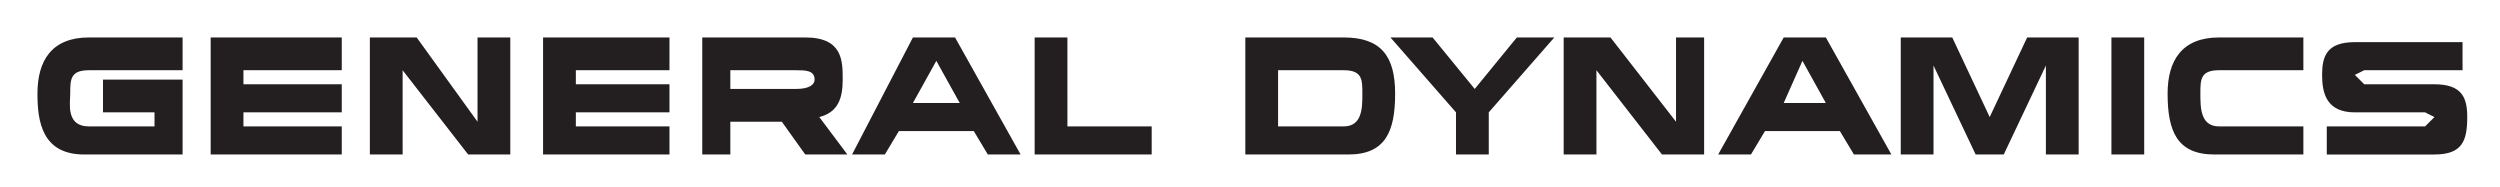
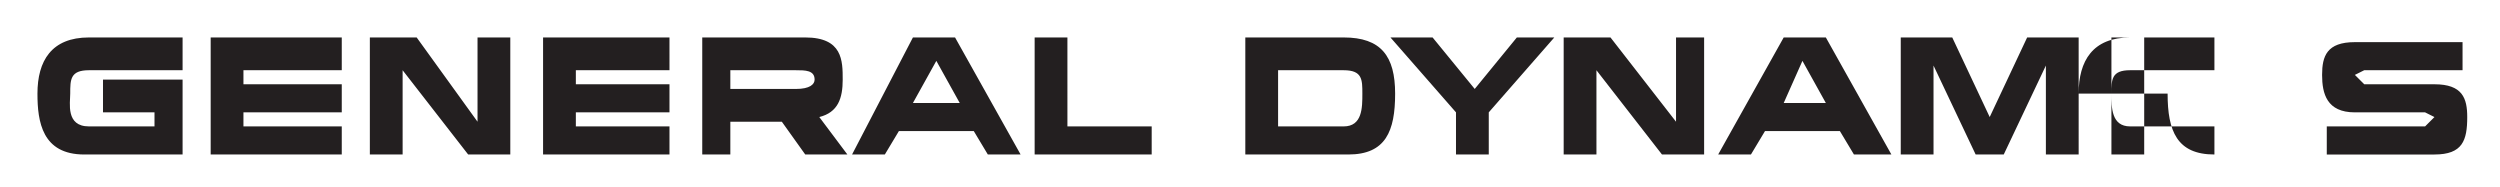
<svg xmlns="http://www.w3.org/2000/svg" xml:space="preserve" viewBox="0 0 534 40">
-   <path d="M8 20c0 6 1 13 10 13h21V17H22v7h11v3H19c-5 0-4-5-4-7 0-3 0-5 4-5h20V8H19C11 8 8 13 8 20zm37 13h28v-6H52v-3h21v-6H52v-3h21V8H45v25zm57-7L89 8H79v25h7V15l14 18h9V8h-7v18zm14 7h27v-6h-20v-3h20v-6h-20v-3h20V8h-27v25zm64-16c0-4 0-9-8-9h-22v25h6v-7h11l5 7h9l-6-8c4-1 5-4 5-8zm-10 2h-14v-4h14c2 0 4 0 4 2 0 1-1 2-4 2zm58-11h-7v25h25v-6h-18V8zm-33 0-13 25h7l3-5h16l3 5h7L204 8h-9zm0 14 5-9 5 9h-10zm92-14h-21v25h22c8 0 10-5 10-13s-3-12-11-12zm0 19h-14V15h14c4 0 4 2 4 5s0 7-4 7zm71-1L344 8h-10v25h7V15l14 18h9V8h-6v18zm23-18-14 25h7l3-5h16l3 5h8L390 8h-9zm0 14 4-9 5 9h-9zm-66-3-9-11h-9l14 16v9h7v-9l14-16h-8l-9 11zm110 6-8-17h-11v25h7V14l9 19h6l9-19v19h7V8h-11l-8 17zm26-17v25h7V8h-7zm12 12c0 8 2 13 10 13h19v-6h-18c-4 0-4-4-4-7s0-5 4-5h18V8h-18c-8 0-11 5-11 12zm57-2h-15l-2-2 2-1h21V9h-23c-6 0-7 3-7 7s1 8 7 8h15l2 1-2 2h-21v6h23c6 0 7-3 7-8 0-4-1-7-7-7z" fill-rule="evenodd" clip-rule="evenodd" fill="#231F20" />
+   <path d="M8 20c0 6 1 13 10 13h21V17H22v7h11v3H19c-5 0-4-5-4-7 0-3 0-5 4-5h20V8H19C11 8 8 13 8 20zm37 13h28v-6H52v-3h21v-6H52v-3h21V8H45v25zm57-7L89 8H79v25h7V15l14 18h9V8h-7v18zm14 7h27v-6h-20v-3h20v-6h-20v-3h20V8h-27v25zm64-16c0-4 0-9-8-9h-22v25h6v-7h11l5 7h9l-6-8c4-1 5-4 5-8zm-10 2h-14v-4h14c2 0 4 0 4 2 0 1-1 2-4 2zm58-11h-7v25h25v-6h-18V8zm-33 0-13 25h7l3-5h16l3 5h7L204 8h-9zm0 14 5-9 5 9h-10zm92-14h-21v25h22c8 0 10-5 10-13s-3-12-11-12zm0 19h-14V15h14c4 0 4 2 4 5s0 7-4 7zm71-1L344 8h-10v25h7V15l14 18h9V8h-6v18zm23-18-14 25h7l3-5h16l3 5h8L390 8h-9zm0 14 4-9 5 9h-9zm-66-3-9-11h-9l14 16v9h7v-9l14-16h-8l-9 11zm110 6-8-17h-11v25h7V14l9 19h6l9-19v19h7V8h-11l-8 17zm26-17v25h7V8h-7zm12 12c0 8 2 13 10 13v-6h-18c-4 0-4-4-4-7s0-5 4-5h18V8h-18c-8 0-11 5-11 12zm57-2h-15l-2-2 2-1h21V9h-23c-6 0-7 3-7 7s1 8 7 8h15l2 1-2 2h-21v6h23c6 0 7-3 7-8 0-4-1-7-7-7z" fill-rule="evenodd" clip-rule="evenodd" fill="#231F20" />
</svg>